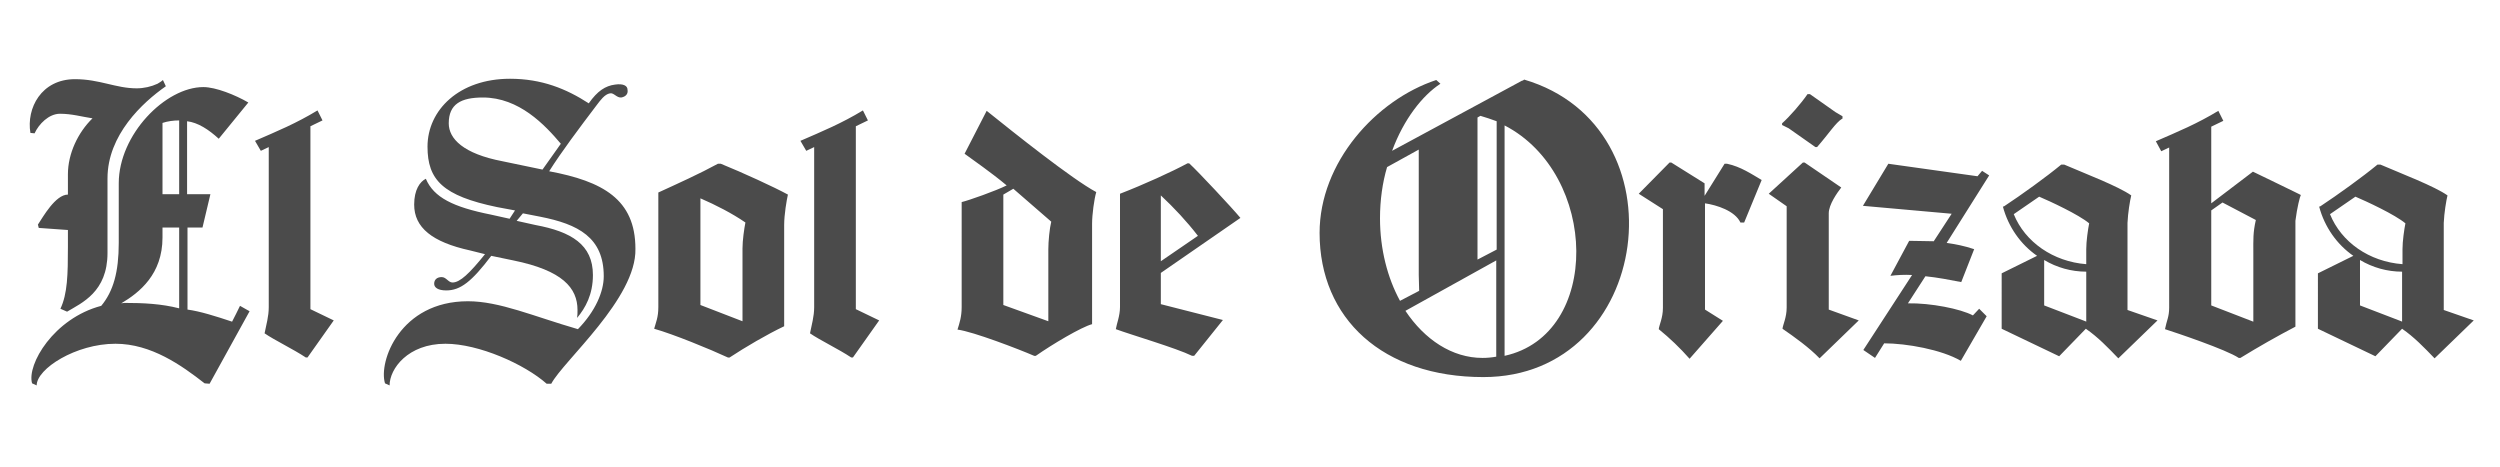
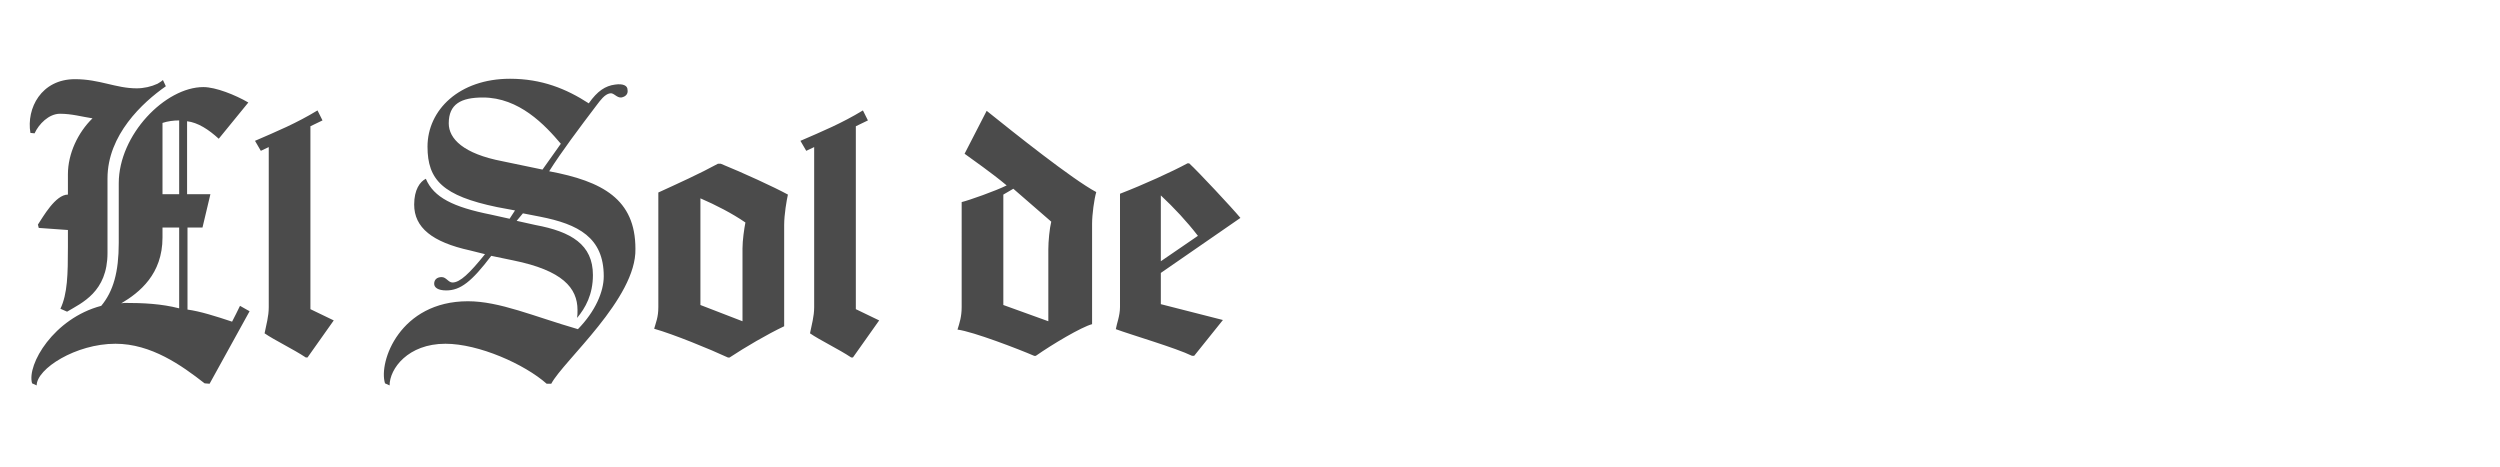
<svg xmlns="http://www.w3.org/2000/svg" version="1.1" id="Capa_1" x="0px" y="0px" viewBox="0 0 600 112" style="enable-background:new 0 0 600 112;" xml:space="preserve">
  <style type="text/css">
	.st0{fill:#4B4B4B;}
</style>
  <g>
    <path class="st0" d="M49.1,92c-5.5-4.3-12.8-9.5-21.4-9.5c-9.5,0-18.9,6-18.9,10L7.7,92c-1.3-4.5,5.2-15.6,16.6-18.6   c2.9-3.5,4.2-8.1,4.2-15.1V44c0-11.7,11.2-23.1,20.3-23.1c3,0,7.7,1.9,10.8,3.7l-7.1,8.7c-2.4-2.2-5-3.9-7.6-4.2v17.5h5.6l-1.9,8   H45v19.7c3,0.4,6.8,1.6,10.7,2.9c0.7-1.3,1.3-2.6,1.9-3.8l2.3,1.3l-9.6,17.4L49.1,92z M9.3,54.7l-0.2-0.8c1.2-1.8,4.2-7.2,7.2-7.2   v-4.9c0-4.9,2.4-10,5.9-13.4c-2.6-0.4-5-1.1-7.8-1.1c-2.7,0-5.1,2.5-6.1,4.7l-1-0.1C6.3,26,9.9,19,18,19c5.9,0,9.8,2.2,14.8,2.2   c1.7,0,3.5-0.4,5-1.1c0.5-0.3,1-0.6,1.3-0.9l0.7,1.5c-5.6,3.9-14,11.7-14,22.1v17.9c0,9.4-6.2,12-9.7,14.1l-1.6-0.7   c1.7-3.6,1.8-8.2,1.8-14.9v-4L9.3,54.7z M29.1,72.8c0.2,0,0.5-0.1,0.8-0.1c4.5,0,8.8,0.2,13.1,1.3V54.6H39v2.4   C39,65.8,33.5,70.2,29.1,72.8L29.1,72.8z M39,29.5v17.1H43V28.9C41.6,28.9,40.2,29.1,39,29.5L39,29.5z M61.2,33.8   c5.3-2.3,9.9-4.2,15-7.3l1.2,2.4l-2.9,1.4v43.9l5.6,2.7l-6.3,8.9h-0.4c-3-2-7.6-4.2-9.9-5.8c0.4-2.1,1-4,1-6.3V35.3l-1.9,0.9   L61.2,33.8z M134.6,34.5c-3.8-4.5-10-11.1-18.7-11.1c-5.3,0-8.2,1.6-8.2,6.2c0,3.7,3.5,7.3,12.9,9.1l9.6,2L134.6,34.5z M132.3,92.1   h-1.1c-5.3-4.7-16.3-9.6-24.3-9.6c-9,0-13.4,6-13.4,10L92.4,92c-1.6-5.2,3.6-19.7,19.9-19.7c7.6,0,15.7,3.6,26.4,6.7   c4.2-4.3,6.2-9,6.2-12.7c0-9.3-6.1-12.5-15.3-14.3l-4.1-0.8l-1.5,1.8l4.5,1c8.6,1.6,13.8,4.7,13.8,12c0,4.7-1.8,7.9-3.8,10.3   c0.1-0.6,0.1-1.2,0.1-1.9c0-5.3-3.6-9.5-15.4-11.9l-5.3-1.1c-4.7,6.2-7.4,8.3-10.8,8.3c-2,0-2.9-0.7-2.9-1.6c0-1,0.7-1.6,1.8-1.6   c1.1,0,1.6,1.3,2.6,1.3c1.8,0,4.1-2.2,7.8-6.8l-3.6-0.9c-9.1-2-13.4-5.5-13.4-11c0-3.6,1.4-5.5,2.8-6.2c1.9,4.5,6.6,6.8,15.6,8.6   l4.5,1l1.3-2l-4.3-0.8c-13-2.7-16.7-6.5-16.7-14.5c0-8.8,7.6-16.3,19.8-16.3c7.6,0,13.5,2.4,18.9,5.9c2.1-3,4-4.2,6.3-4.5   c2-0.3,3,0.3,3,1.2c0.2,1-0.4,1.7-1.5,1.9c-1.1,0.1-1.8-1.2-2.7-1c-1.3,0.2-2.4,1.8-3.1,2.7c-4.4,5.8-8.6,11.4-11.5,16   c12.8,2.4,20.7,6.7,20.7,18.6C152.8,71.6,135.2,86.6,132.3,92.1L132.3,92.1z M188.2,78.3c-4.2,2-9.3,5-13.1,7.5h-0.4   c-4.3-2-13.1-5.6-17.7-6.9c0.4-1.5,1-2.7,1-5.2V46.2c4.8-2.2,9.9-4.5,14.3-6.9h0.7c5.4,2.2,12.8,5.6,16.1,7.4   c-0.3,1.3-0.9,4.8-0.9,7.3V78.3z M178.2,59.6c0-1.9,0.4-4.7,0.7-6.2c-3.2-2.2-7.1-4.2-10.8-5.8v25.6l10.1,3.9V59.6z M192.1,33.8   c5.3-2.3,9.9-4.2,15-7.3l1.2,2.4l-2.9,1.4v43.9l5.6,2.7l-6.3,8.9h-0.4c-3-2-7.6-4.2-9.9-5.8c0.4-2.1,1-4,1-6.3V35.3l-1.9,0.9   L192.1,33.8z M262.1,77.8c-2.6,0.7-9.5,4.8-13.5,7.6h-0.4c-3.7-1.6-14.6-5.8-18.4-6.3c0.5-1.6,1-3.1,1-5.4V48.5   c1.7-0.4,8.2-2.7,10.8-4c-3.7-3.1-8.2-6.2-10.1-7.6l5.3-10.3c6.6,5.3,20.5,16.4,26.3,19.5c-0.5,1.7-1,5.4-1,7.6V77.8z M251.6,59.8   c0-1.9,0.3-5,0.7-6.6l-9.1-7.9l-2.4,1.4v26.5l10.8,3.9V59.8z M278.6,65.5V73l14.9,3.8l-6.9,8.6h-0.5c-3.9-1.9-14.5-5-18.3-6.4   c0.2-1.3,1-3.2,1-5.3V46.5c5.7-2.2,12.5-5.3,16.2-7.3h0.4c2.1,1.9,10.4,10.8,12.3,13.1L278.6,65.5z M287.5,56.6   c-2.7-3.5-5.7-6.7-8.9-9.7v15.8L287.5,56.6z" />
-     <path class="st0" d="M365.8,19.1c38.6,11.4,30.8,71.4-9.8,71.4c-24.1,0-39.3-14-39.3-34.6c0-16.9,13.5-31.9,28-36.7l1,0.9   c-4.3,2.8-8.8,8.5-11.6,16.1l31.3-16.9v0.1L365.8,19.1z M361.1,30.1v55.3C384.4,80.3,383.7,41.8,361.1,30.1L361.1,30.1z    M355.8,85.9c1.1,0,2.2-0.1,3.3-0.3V62.5l-21.8,12.1C341.9,81.5,348.5,85.9,355.8,85.9L355.8,85.9z M331.2,52.4   c0,7.4,1.8,14.3,4.8,19.8l4.6-2.4l-0.1-3.8V35.9l-7.6,4.2C331.8,43.8,331.2,48,331.2,52.4L331.2,52.4z M355.3,27.8l-0.7,0.4v34.1   l4.6-2.4V29.1C357.9,28.6,356.6,28.2,355.3,27.8L355.3,27.8z M458.2,57.8c2.1,0,4.1,0.1,5.9,0.1l4.3-6.6l-21.3-1.9l6.1-10.1l21.4,3   l1.1-1.3l1.7,1.1l-10.2,16.2c2.1,0.3,4.2,0.7,6.6,1.5l-3.1,7.9c-2.6-0.5-5.6-1.1-8.6-1.4l-4.2,6.5c5.4-0.1,12.6,1.3,15.6,2.9   l1.5-1.6l1.8,1.8l-6.2,10.7c-4.6-2.7-13.1-4.2-18.4-4.2l-2.2,3.5l-2.8-1.9l11.7-18c-1.9-0.1-3.6,0-5.2,0.2L458.2,57.8z M517.8,76.9   l-9.4,9.1c-2.5-2.6-4.9-5.1-7.8-7.1l-6.4,6.6l-13.8-6.6V65.6l8.5-4.2c-3.9-2.7-6.9-6.9-8.2-11.8l0.3-0.1c4.1-2.7,10.2-7.1,13.7-10   h0.7c5.1,2.2,13,5.2,16.1,7.4c-0.3,1.2-0.8,4.2-0.9,6.6v20.9L517.8,76.9z M500.7,63.4v-3.6c0-1.9,0.4-4.7,0.7-6.2   c-2.5-2.1-9.4-5.3-12-6.4l-6.1,4.2C486,58.1,492.8,62.8,500.7,63.4L500.7,63.4z M500.5,77.1l0.2,0.1v-12c-3.6,0-7.1-1-10.1-2.8   v10.9L500.5,77.1z M422.8,43.2l-4.2,10.2h-0.9c-1.3-2.8-5.7-4.2-8.5-4.6v25.5l4.3,2.7l-8,9.1c-2.3-2.6-4.7-4.9-7.4-7.1   c0.1-1,1-2.7,1-5.1V50.2l-5.8-3.7l7.4-7.5h0.4l8,5v3l4.8-7.7h0.6C417.8,40,420.4,41.8,422.8,43.2L422.8,43.2z M442.1,28.5   c-1.5,0.9-3.2,3.6-6,6.8h-0.4l-6.4-4.5l-1.6-0.8v-0.4c1.8-1.6,4.6-4.8,6.1-7h0.6l6.1,4.3l1.7,1V28.5z M446.1,76.9l-9.4,9.1   c-2.5-2.6-6-5.1-8.9-7.1c0.1-1,1-2.7,1-5.1V49.5l-4.3-3l8.2-7.5h0.4l8.8,6c-1,1.3-3,4.1-3,6.2v23.1L446.1,76.9z M550.9,78.4   c-4.4,2.3-8.8,4.8-13.2,7.5h-0.4c-3-2-14.9-6-17.7-6.9c0.4-2.1,1-2.9,1-5.2V35.4l-1.9,0.9l-1.3-2.4c5.3-2.3,9.9-4.2,15-7.3l1.2,2.4   l-2.9,1.4v18.4l10-7.6c0,0,11.6,5.6,11.5,5.6c-0.2,0.3-0.9,3-1.3,6.2V78.4z M540.8,77.2V60.7c0-3.2-0.1-4.8,0.6-7.9l-8-4.2   l-2.7,1.9v22.8L540.8,77.2z M593.7,76.9l-9.4,9.1c-2.5-2.6-4.9-5.1-7.8-7.1l-6.4,6.6l-13.8-6.6V65.6l8.5-4.2   c-3.9-2.7-6.9-6.9-8.2-11.8l0.3-0.1c4.1-2.7,10.2-7.1,13.7-10h0.7c5.1,2.2,13,5.2,16.1,7.4c-0.3,1.2-0.8,4.2-0.9,6.6v20.9   L593.7,76.9z M576.6,63.4v-3.6c0-1.9,0.4-4.7,0.7-6.2c-2.5-2.1-9.4-5.3-12-6.4l-6.1,4.2C561.9,58.1,568.6,62.8,576.6,63.4   L576.6,63.4z M576.3,77.1l0.2,0.1v-12c-3.6,0-7.1-1-10.1-2.8v10.9L576.3,77.1z" />
  </g>
</svg>